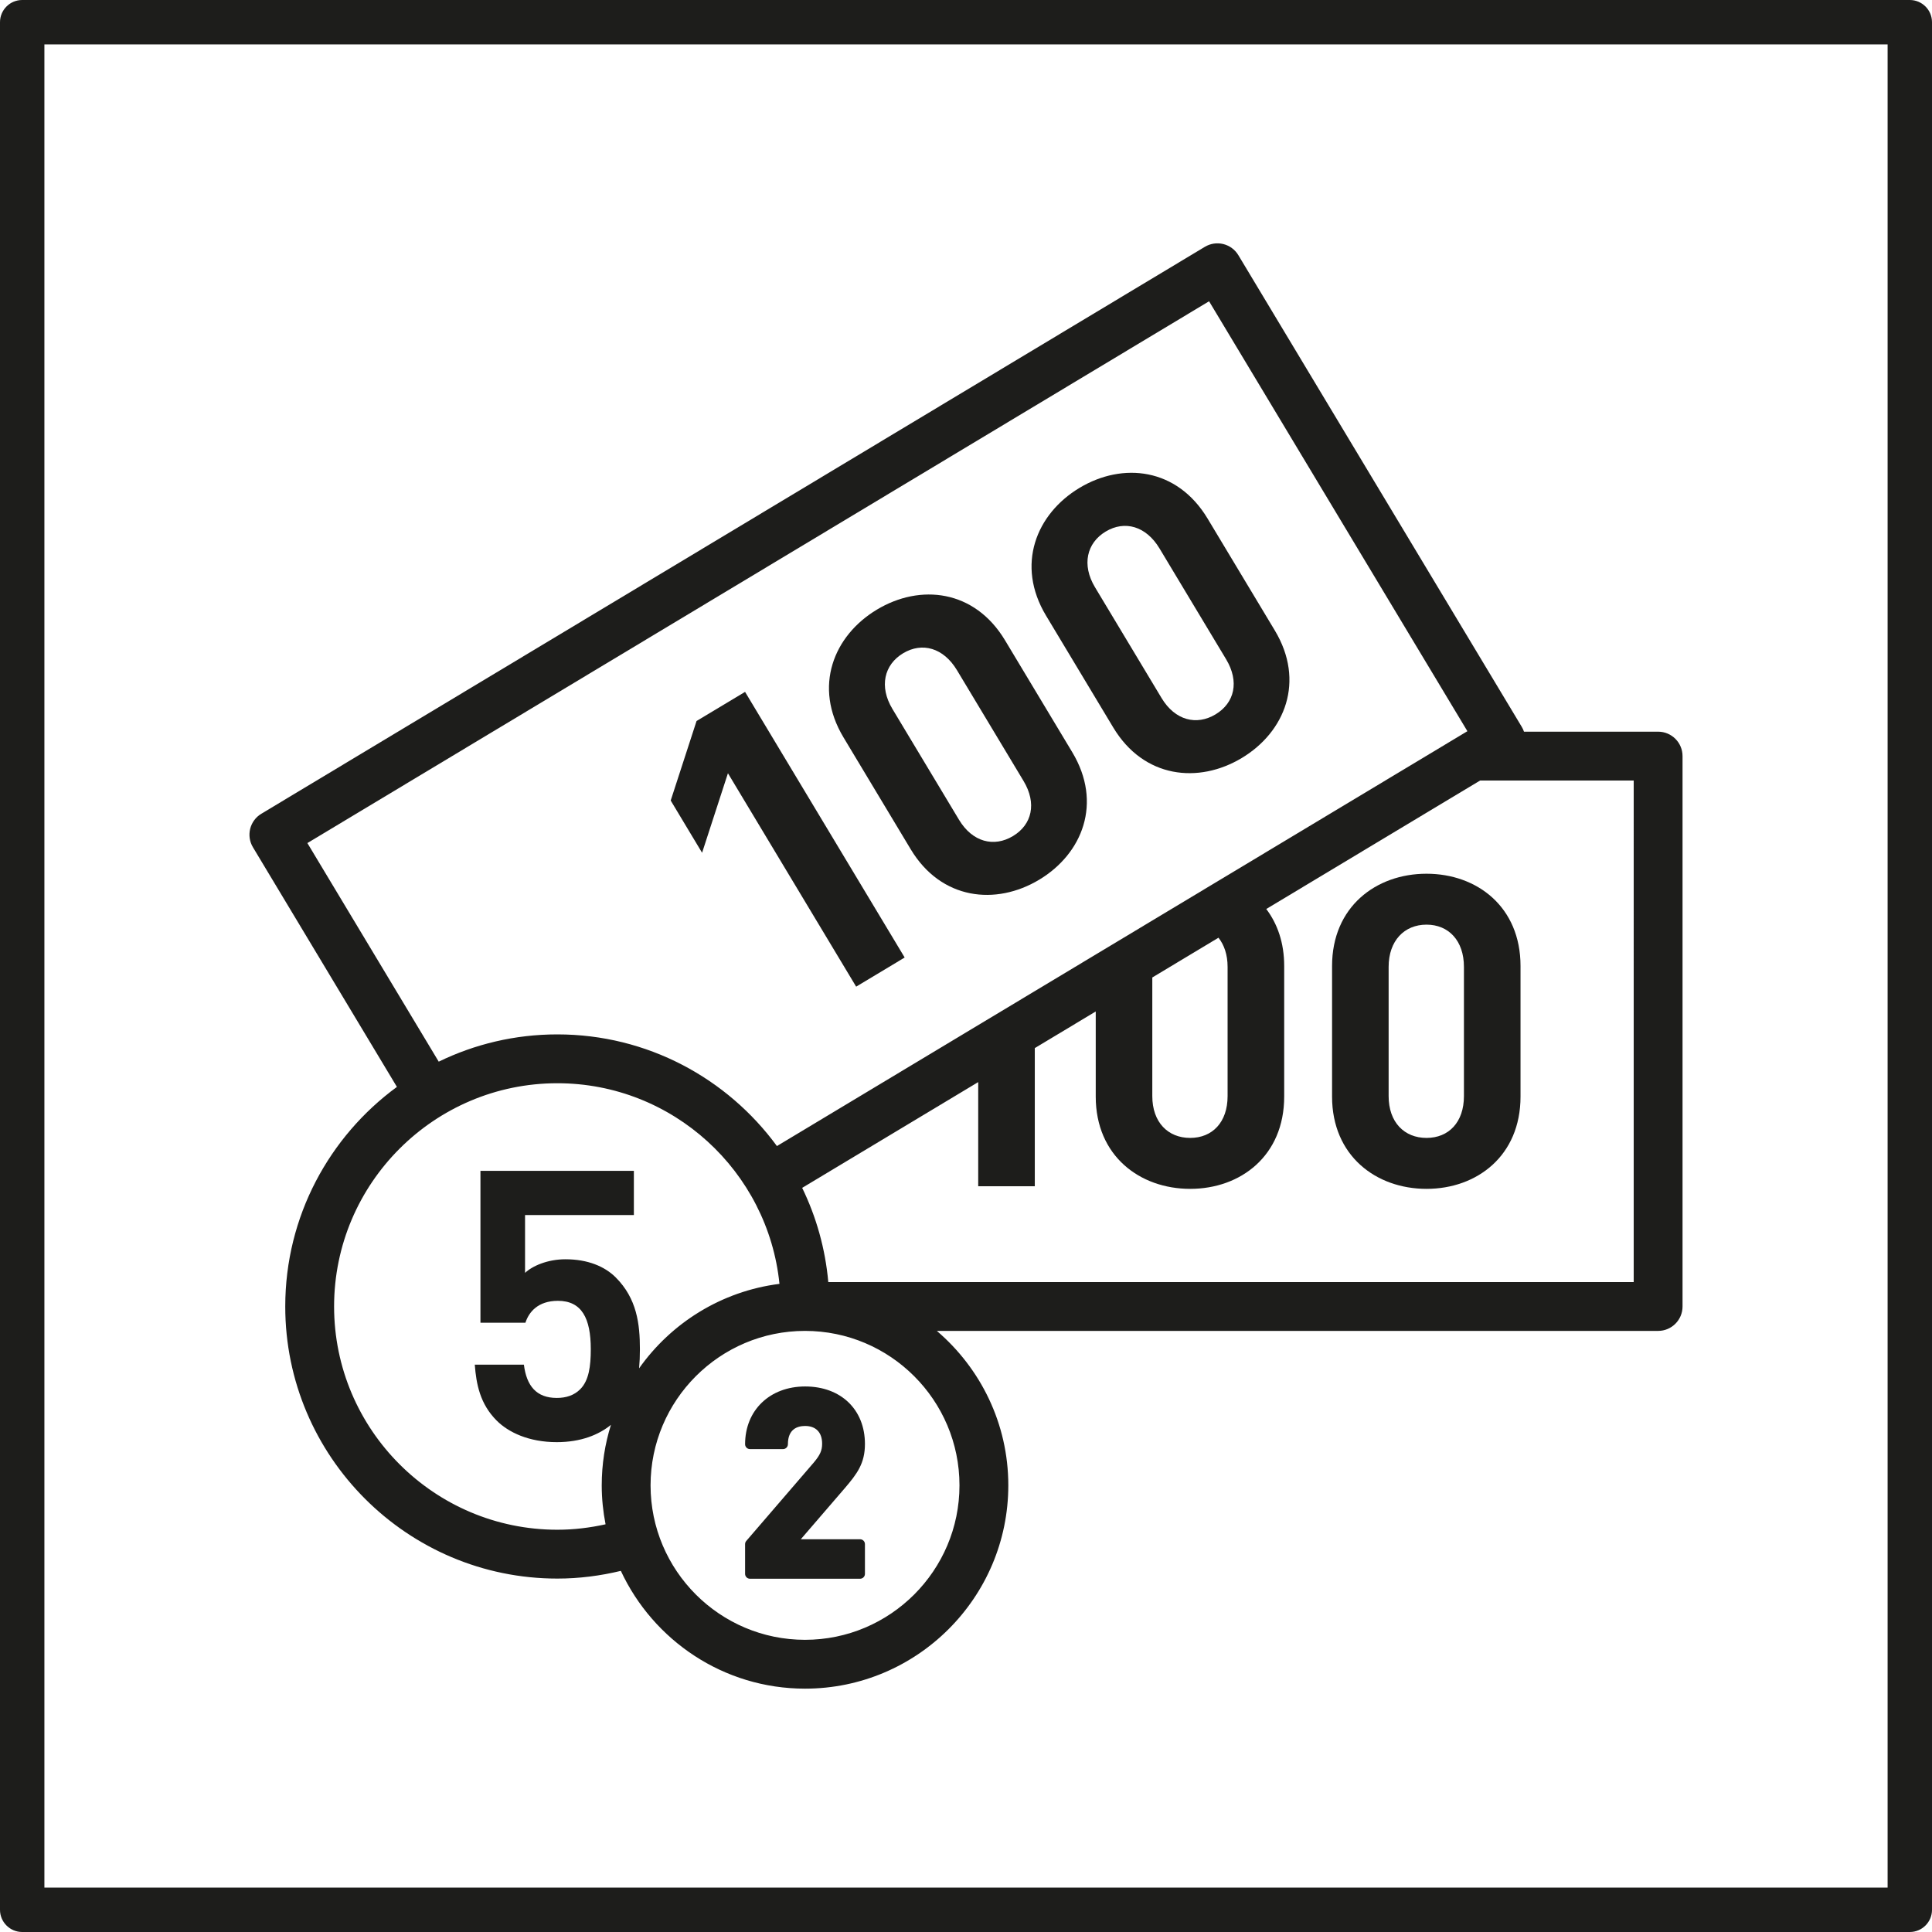
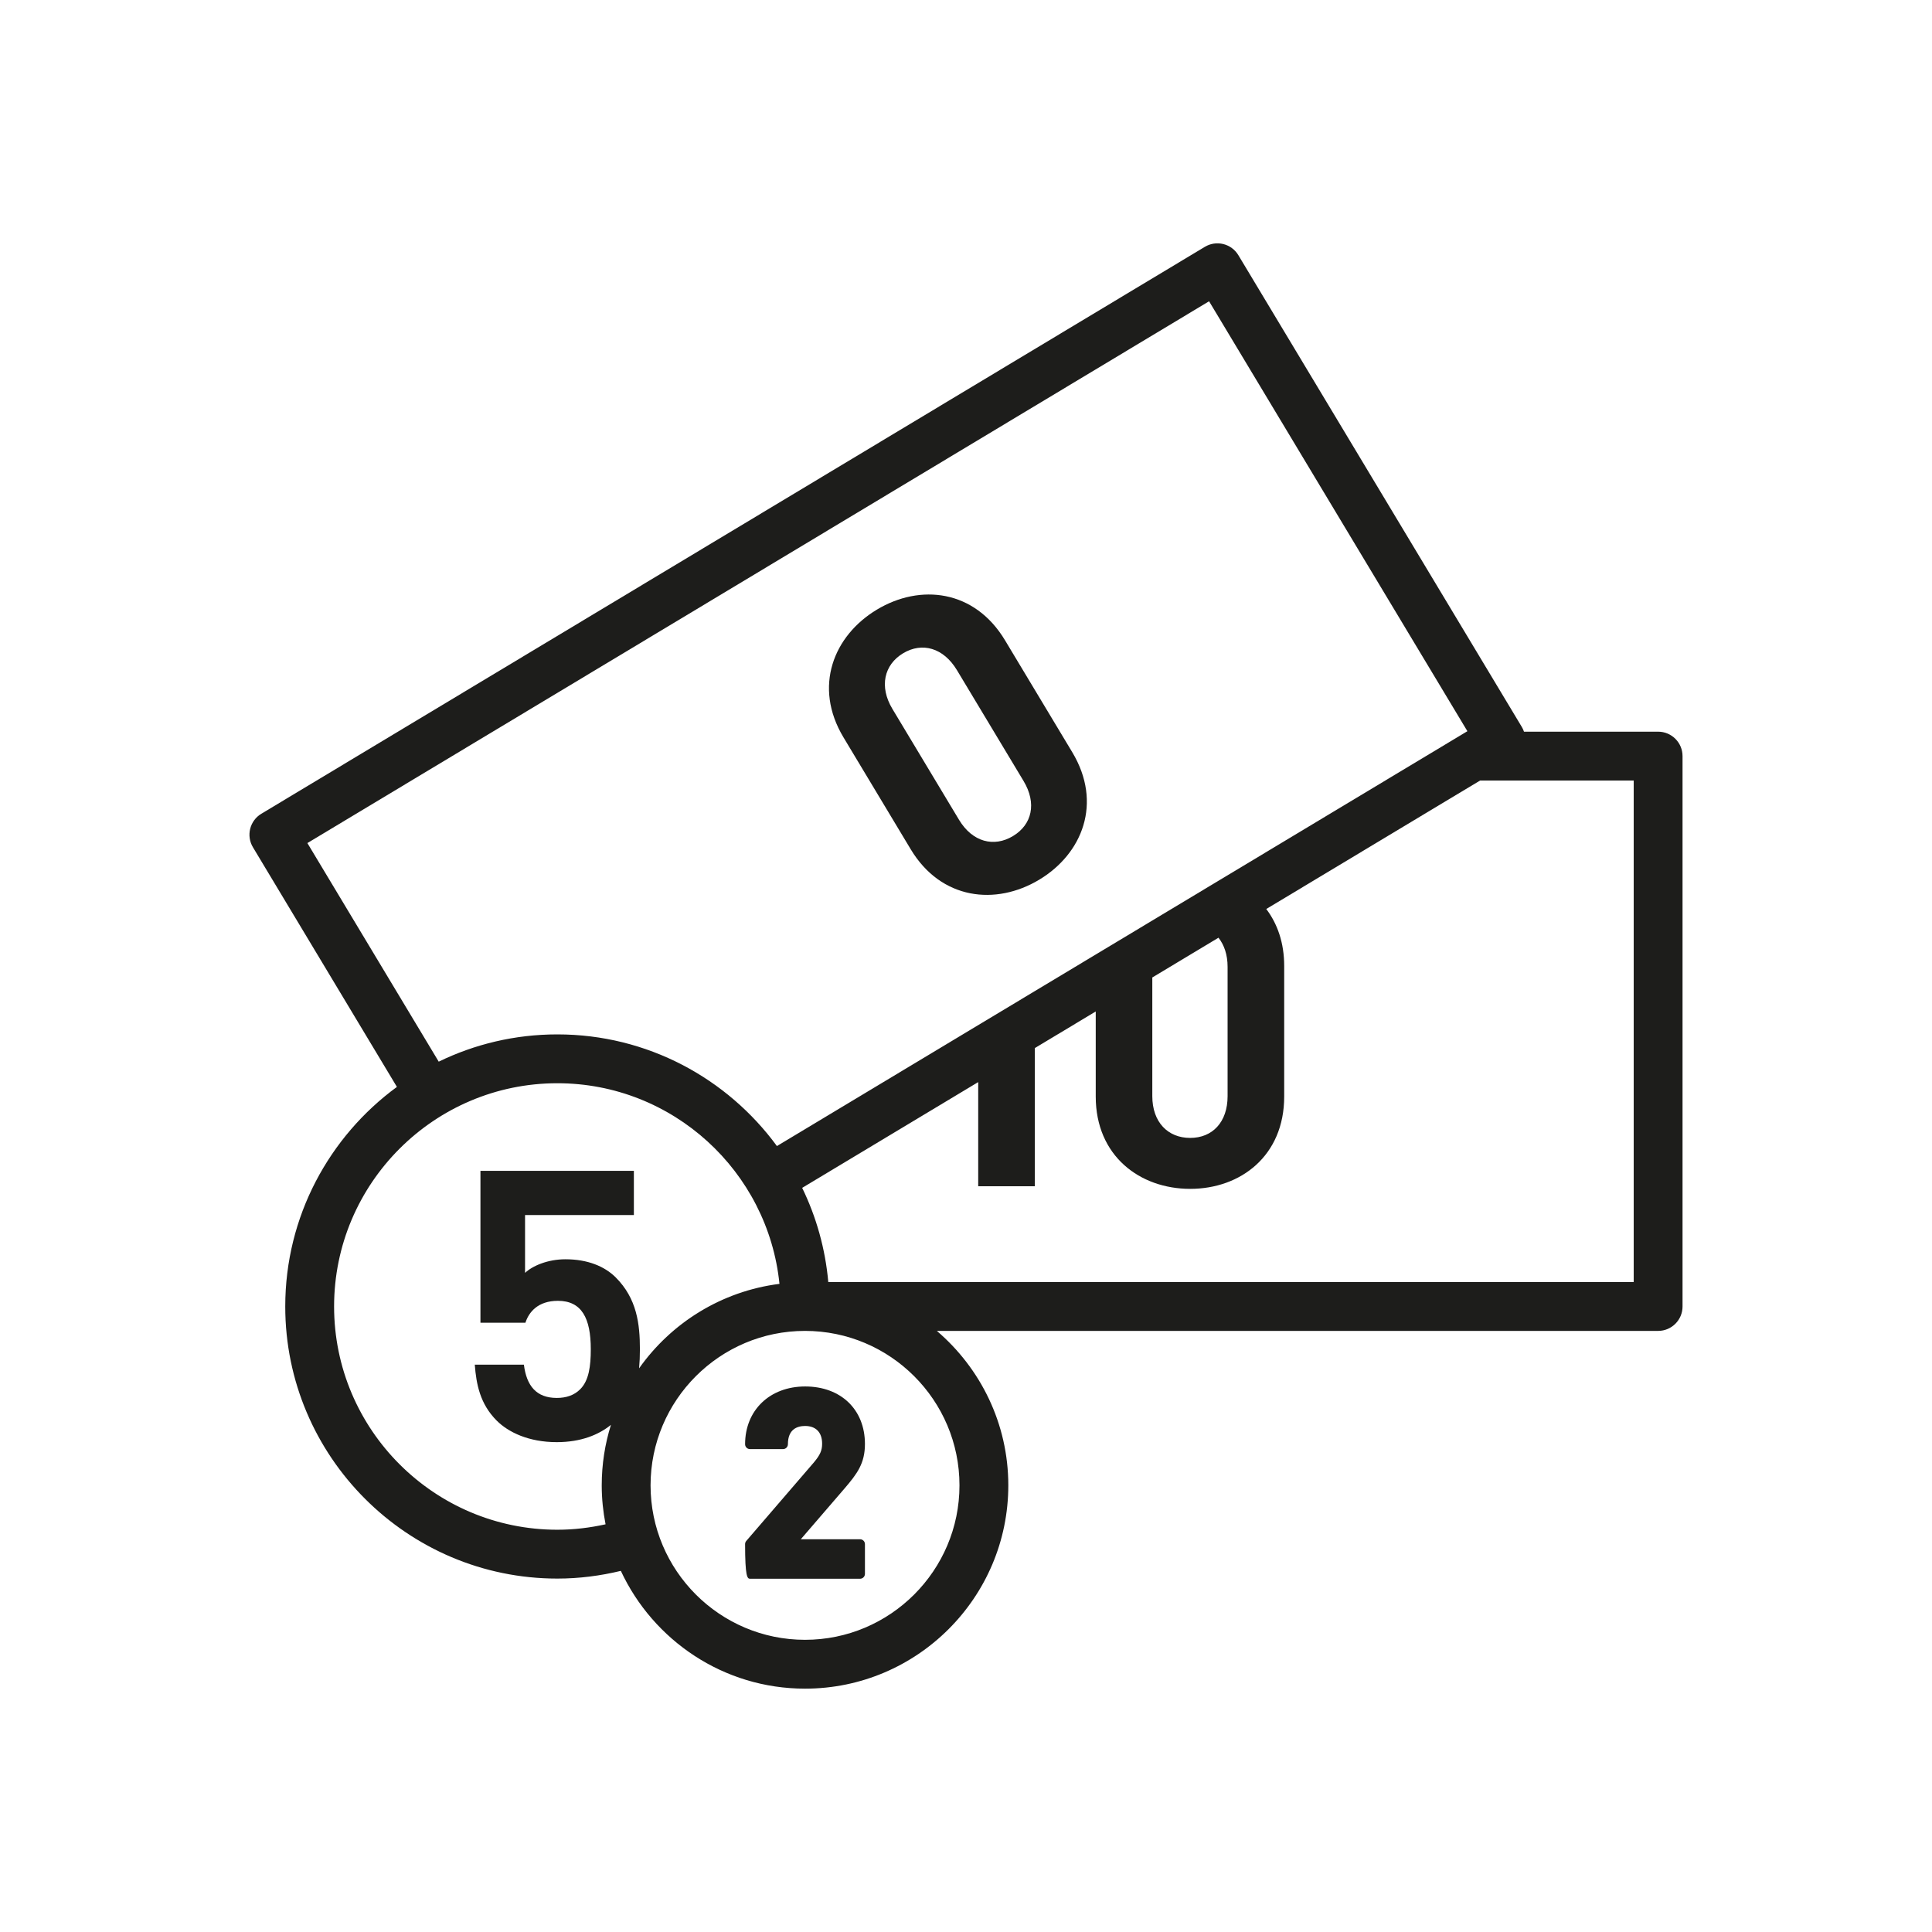
<svg xmlns="http://www.w3.org/2000/svg" version="1.0" id="Calque_1" x="0px" y="0px" viewBox="0 0 200 200" style="enable-background:new 0 0 200 200;" xml:space="preserve">
  <style type="text/css">
	.st0{fill:#1D1D1B;}
</style>
  <g>
-     <path class="st0" d="M197.702,0H2.298C1.029,0,0,1.029,0,2.298v195.404C0,198.971,1.029,200,2.298,200h195.404   c1.269,0,2.298-1.029,2.298-2.298V2.298C200,1.029,198.971,0,197.702,0z M195.404,195.404H4.596V4.596h190.809V195.404z" />
-     <path class="st0" d="M147.672,90.448c-5.227,0-9.777,3.424-9.777,9.552v13.518c0,6.127,4.551,9.552,9.777,9.552   c5.227,0,9.732-3.424,9.732-9.552V100C157.404,93.872,152.898,90.448,147.672,90.448z M151.546,113.471   c0,2.704-1.577,4.326-3.874,4.326c-2.298,0-3.921-1.622-3.921-4.326V100.09c0-2.704,1.623-4.371,3.921-4.371   c2.297,0,3.874,1.667,3.874,4.371V113.471z" />
    <path class="st0" d="M41.089,112.516c-7.002,5.129-11.56,13.406-11.56,22.731c0,15.531,12.636,28.167,28.167,28.167   c2.266,0,4.462-0.289,6.573-0.798c3.351,7.188,10.626,12.193,19.066,12.193c11.604,0,21.045-9.44,21.045-21.044   c0-6.398-2.879-12.127-7.398-15.99h74.666c1.396,0,2.528-1.132,2.528-2.528V78.271c0-1.396-1.132-2.528-2.528-2.528h-13.885   c-0.057-0.167-0.13-0.331-0.224-0.488l-29.344-48.838c-0.346-0.575-0.905-0.989-1.555-1.151c-0.65-0.162-1.338-0.06-1.914,0.286   l-97.676,58.69c-0.574,0.345-0.988,0.905-1.151,1.555c-0.162,0.651-0.059,1.339,0.286,1.913L41.089,112.516z M57.697,158.358   c-12.744,0-23.112-10.367-23.112-23.111c0-12.744,10.368-23.111,23.112-23.111c11.953,0,21.815,9.121,22.993,20.769   c-5.992,0.757-11.2,4.034-14.531,8.744c0.057-0.62,0.084-1.274,0.084-1.981c0-2.621-0.313-5.241-2.503-7.431   c-1.134-1.135-2.894-1.878-5.202-1.878c-1.877,0-3.441,0.704-4.185,1.408v-5.985h11.265v-4.576H49.736v15.724h4.655   c0.352-1.095,1.291-2.269,3.364-2.269c2.464,0,3.403,1.8,3.403,5.007c0,1.76-0.196,3.246-1.095,4.146   c-0.627,0.626-1.447,0.9-2.425,0.9c-2.113,0-3.13-1.253-3.404-3.442h-5.085c0.157,2.034,0.548,4.068,2.269,5.789   c1.213,1.213,3.325,2.23,6.22,2.23c2.513,0,4.347-0.768,5.606-1.79c-0.619,1.98-0.953,4.084-0.953,6.265   c0,1.378,0.142,2.723,0.397,4.029C61.078,158.151,59.413,158.358,57.697,158.358z M99.325,153.764   c0,8.816-7.173,15.989-15.99,15.989c-8.817,0-15.989-7.173-15.989-15.989c0-8.817,7.173-15.99,15.989-15.99   C92.152,137.774,99.325,144.947,99.325,153.764z M169.12,132.719H85.744c-0.31-3.468-1.247-6.758-2.703-9.752l18.223-10.949v10.781   h5.858v-14.301l6.308-3.79v8.81c0,6.127,4.551,9.552,9.777,9.552c5.227,0,9.732-3.424,9.732-9.552V100c0-2.4-0.7-4.375-1.856-5.9   l22.138-13.302h15.9V132.719z M126.136,97.072c0.593,0.745,0.944,1.764,0.944,3.018v13.381c0,2.704-1.577,4.326-3.875,4.326   c-2.297,0-3.919-1.622-3.919-4.326v-12.283L126.136,97.072z M125.163,31.188l26.741,44.505L80.427,118.64   c-5.129-7.002-13.406-11.56-22.731-11.56c-4.4,0-8.566,1.016-12.28,2.822L31.82,87.274L125.163,31.188z" />
-     <polygon class="st0" points="75.356,80.046 88.629,102.138 93.651,99.121 77.128,71.623 72.107,74.639 69.431,82.87 72.68,88.278     " />
    <path class="st0" d="M94.277,87.916c3.157,5.253,8.821,5.844,13.301,3.152c4.48-2.692,6.579-7.948,3.422-13.2l-6.961-11.586   c-3.157-5.253-8.782-5.867-13.262-3.175c-4.48,2.692-6.617,7.97-3.461,13.223L94.277,87.916z M93.491,67.625   c1.97-1.183,4.18-0.567,5.573,1.751l6.893,11.47c1.392,2.318,0.876,4.52-1.095,5.704c-1.968,1.183-4.194,0.628-5.587-1.689   l-6.892-11.471C90.99,71.073,91.522,68.809,93.491,67.625z" />
-     <path class="st0" d="M115.247,75.316c3.157,5.252,8.821,5.844,13.302,3.152c4.479-2.691,6.578-7.948,3.422-13.2l-6.962-11.586   c-3.156-5.253-8.781-5.867-13.262-3.175c-4.48,2.692-6.617,7.971-3.461,13.223L115.247,75.316z M114.462,55.025   c1.969-1.183,4.18-0.567,5.572,1.751l6.893,11.471c1.392,2.317,0.876,4.52-1.093,5.703c-1.97,1.184-4.195,0.629-5.589-1.689   l-6.892-11.47C111.961,58.472,112.493,56.208,114.462,55.025z" />
-     <path class="st0" d="M77.638,163.431h11.395c0.279,0,0.505-0.226,0.505-0.505v-3.078c0-0.279-0.226-0.505-0.505-0.505h-6.135   l4.518-5.245c1.32-1.536,2.122-2.613,2.122-4.618c0-3.561-2.487-5.953-6.189-5.953c-3.66,0-6.217,2.458-6.217,5.979   c0,0.279,0.226,0.505,0.505,0.505h3.422c0.279,0,0.505-0.226,0.505-0.505c0-1.561,0.97-1.889,1.784-1.889   c1.117,0,1.758,0.669,1.758,1.836c0,0.695-0.208,1.166-0.852,1.934l-7.001,8.132c-0.079,0.092-0.122,0.209-0.122,0.33v3.078   C77.132,163.205,77.359,163.431,77.638,163.431z" />
+     <path class="st0" d="M77.638,163.431h11.395c0.279,0,0.505-0.226,0.505-0.505v-3.078c0-0.279-0.226-0.505-0.505-0.505h-6.135   l4.518-5.245c1.32-1.536,2.122-2.613,2.122-4.618c0-3.561-2.487-5.953-6.189-5.953c-3.66,0-6.217,2.458-6.217,5.979   c0,0.279,0.226,0.505,0.505,0.505h3.422c0.279,0,0.505-0.226,0.505-0.505c0-1.561,0.97-1.889,1.784-1.889   c1.117,0,1.758,0.669,1.758,1.836c0,0.695-0.208,1.166-0.852,1.934l-7.001,8.132c-0.079,0.092-0.122,0.209-0.122,0.33C77.132,163.205,77.359,163.431,77.638,163.431z" />
  </g>
</svg>